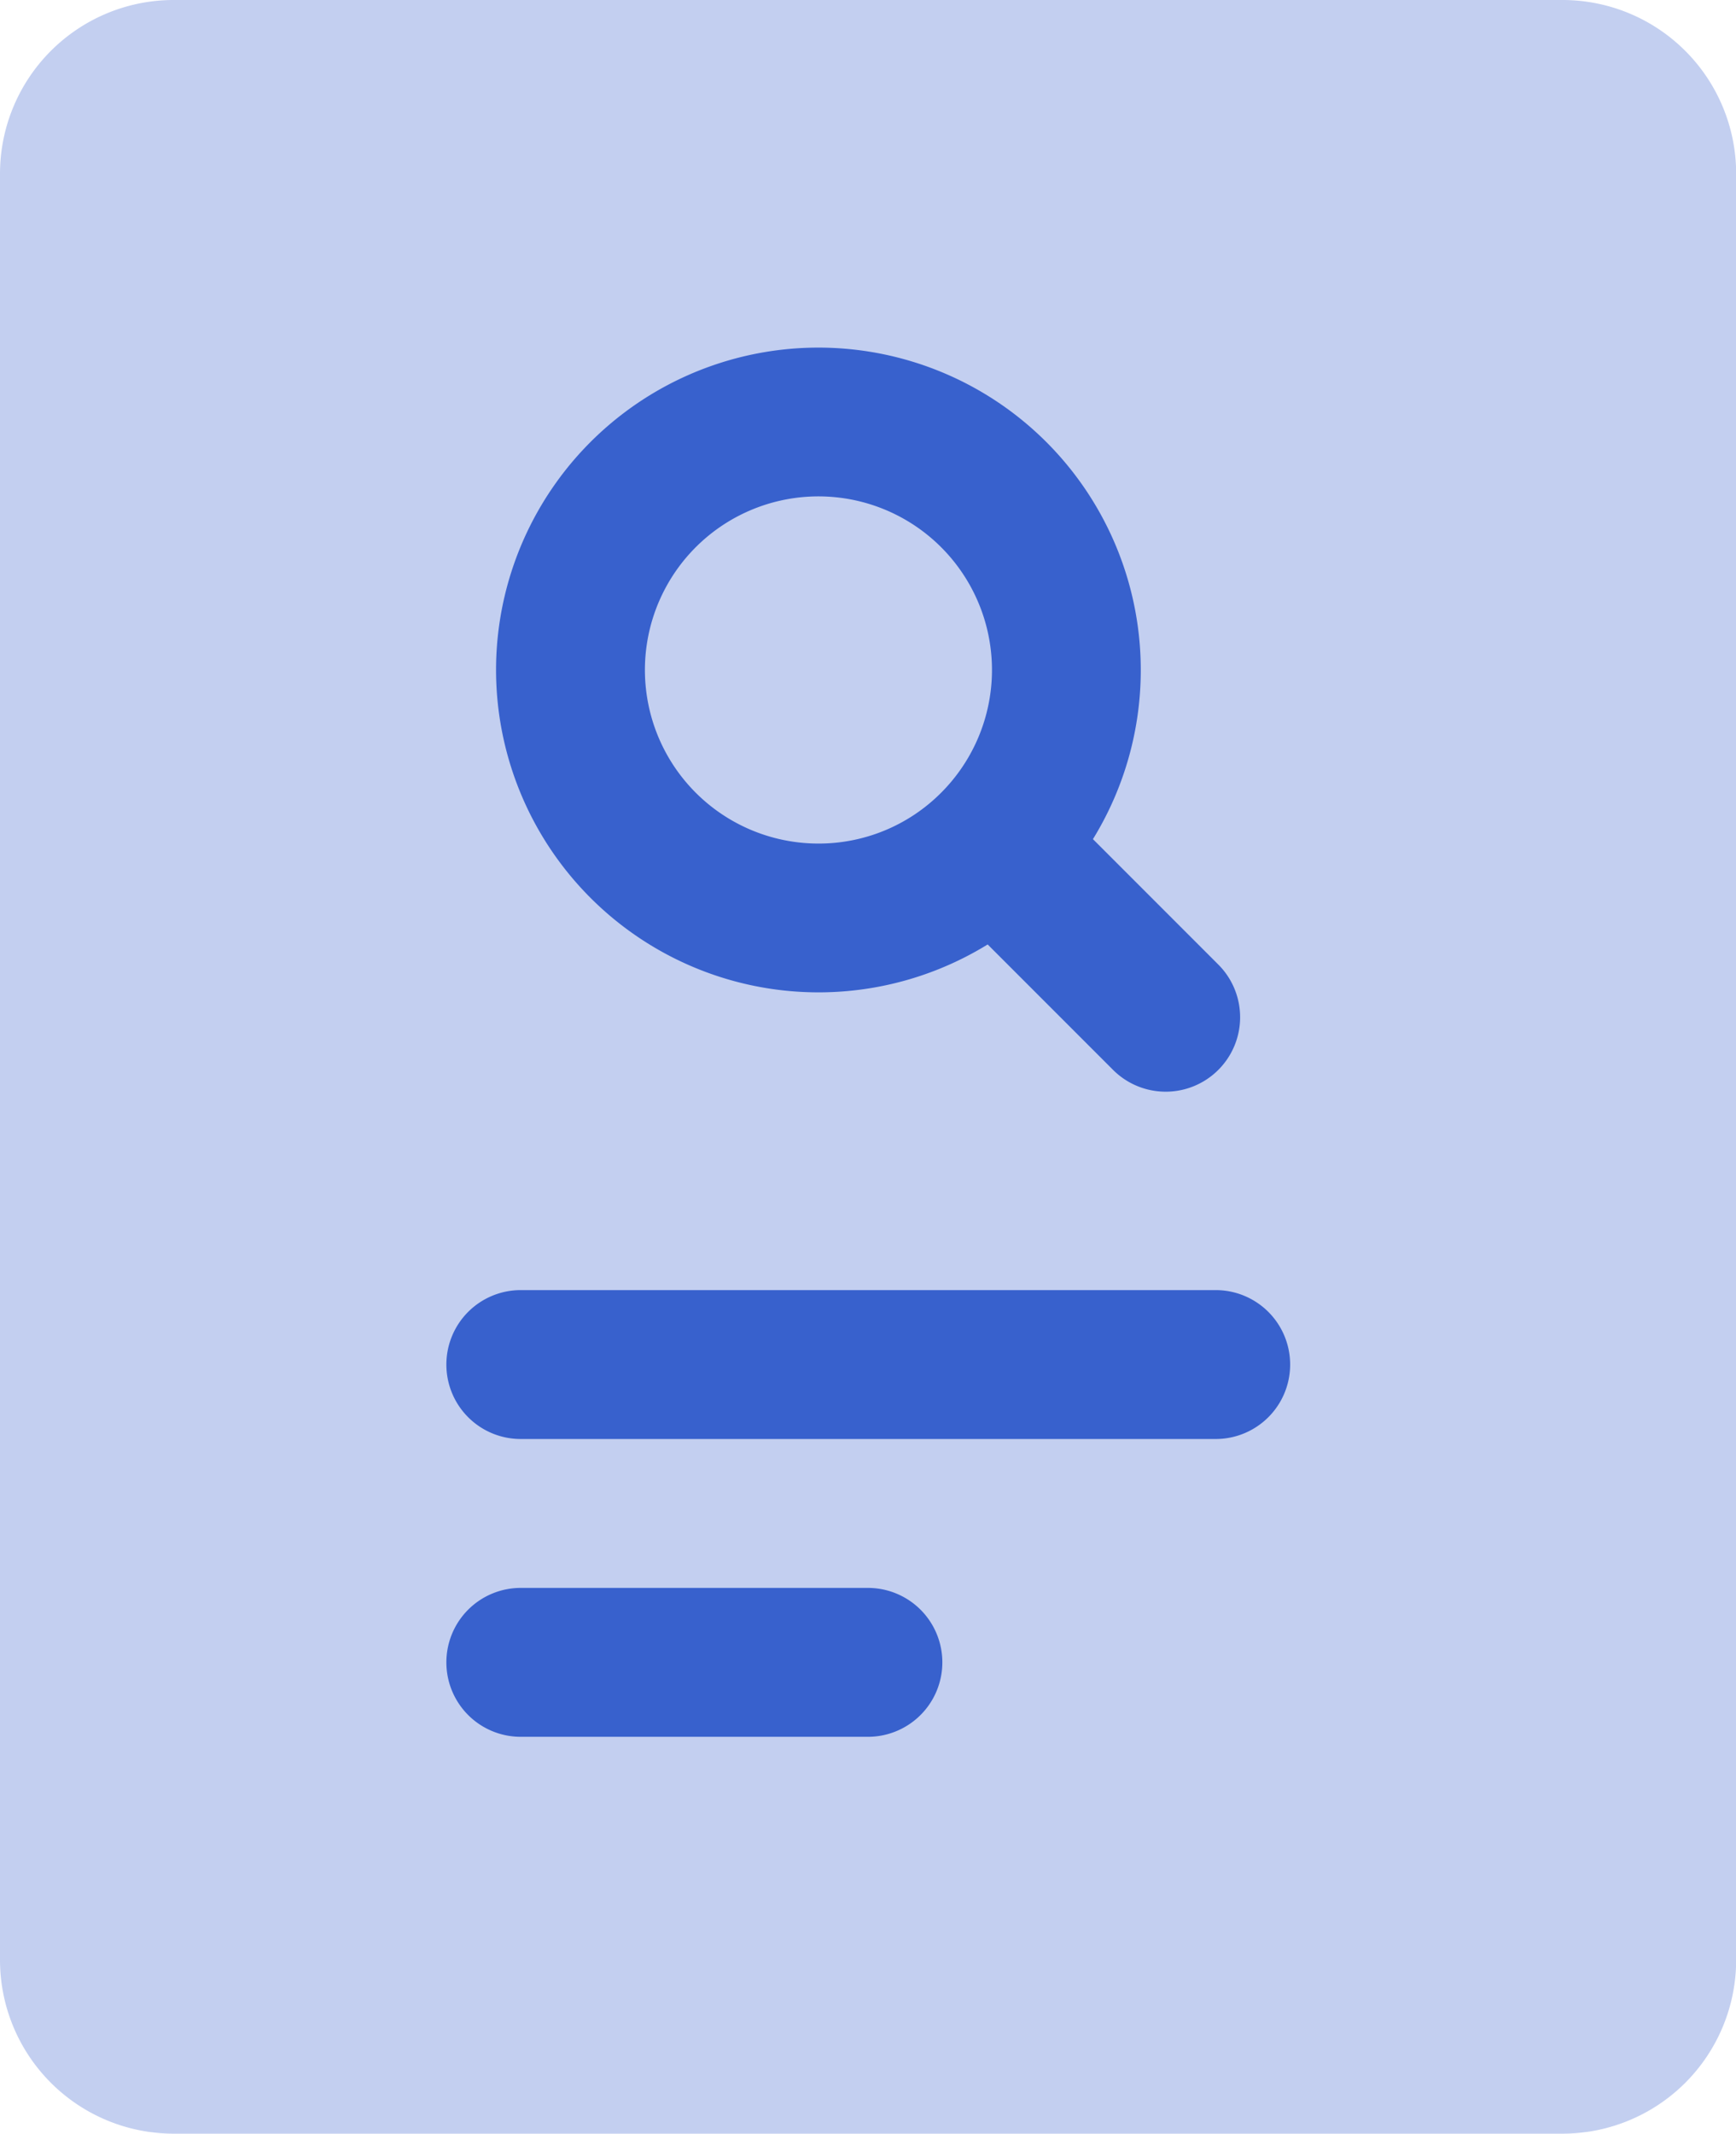
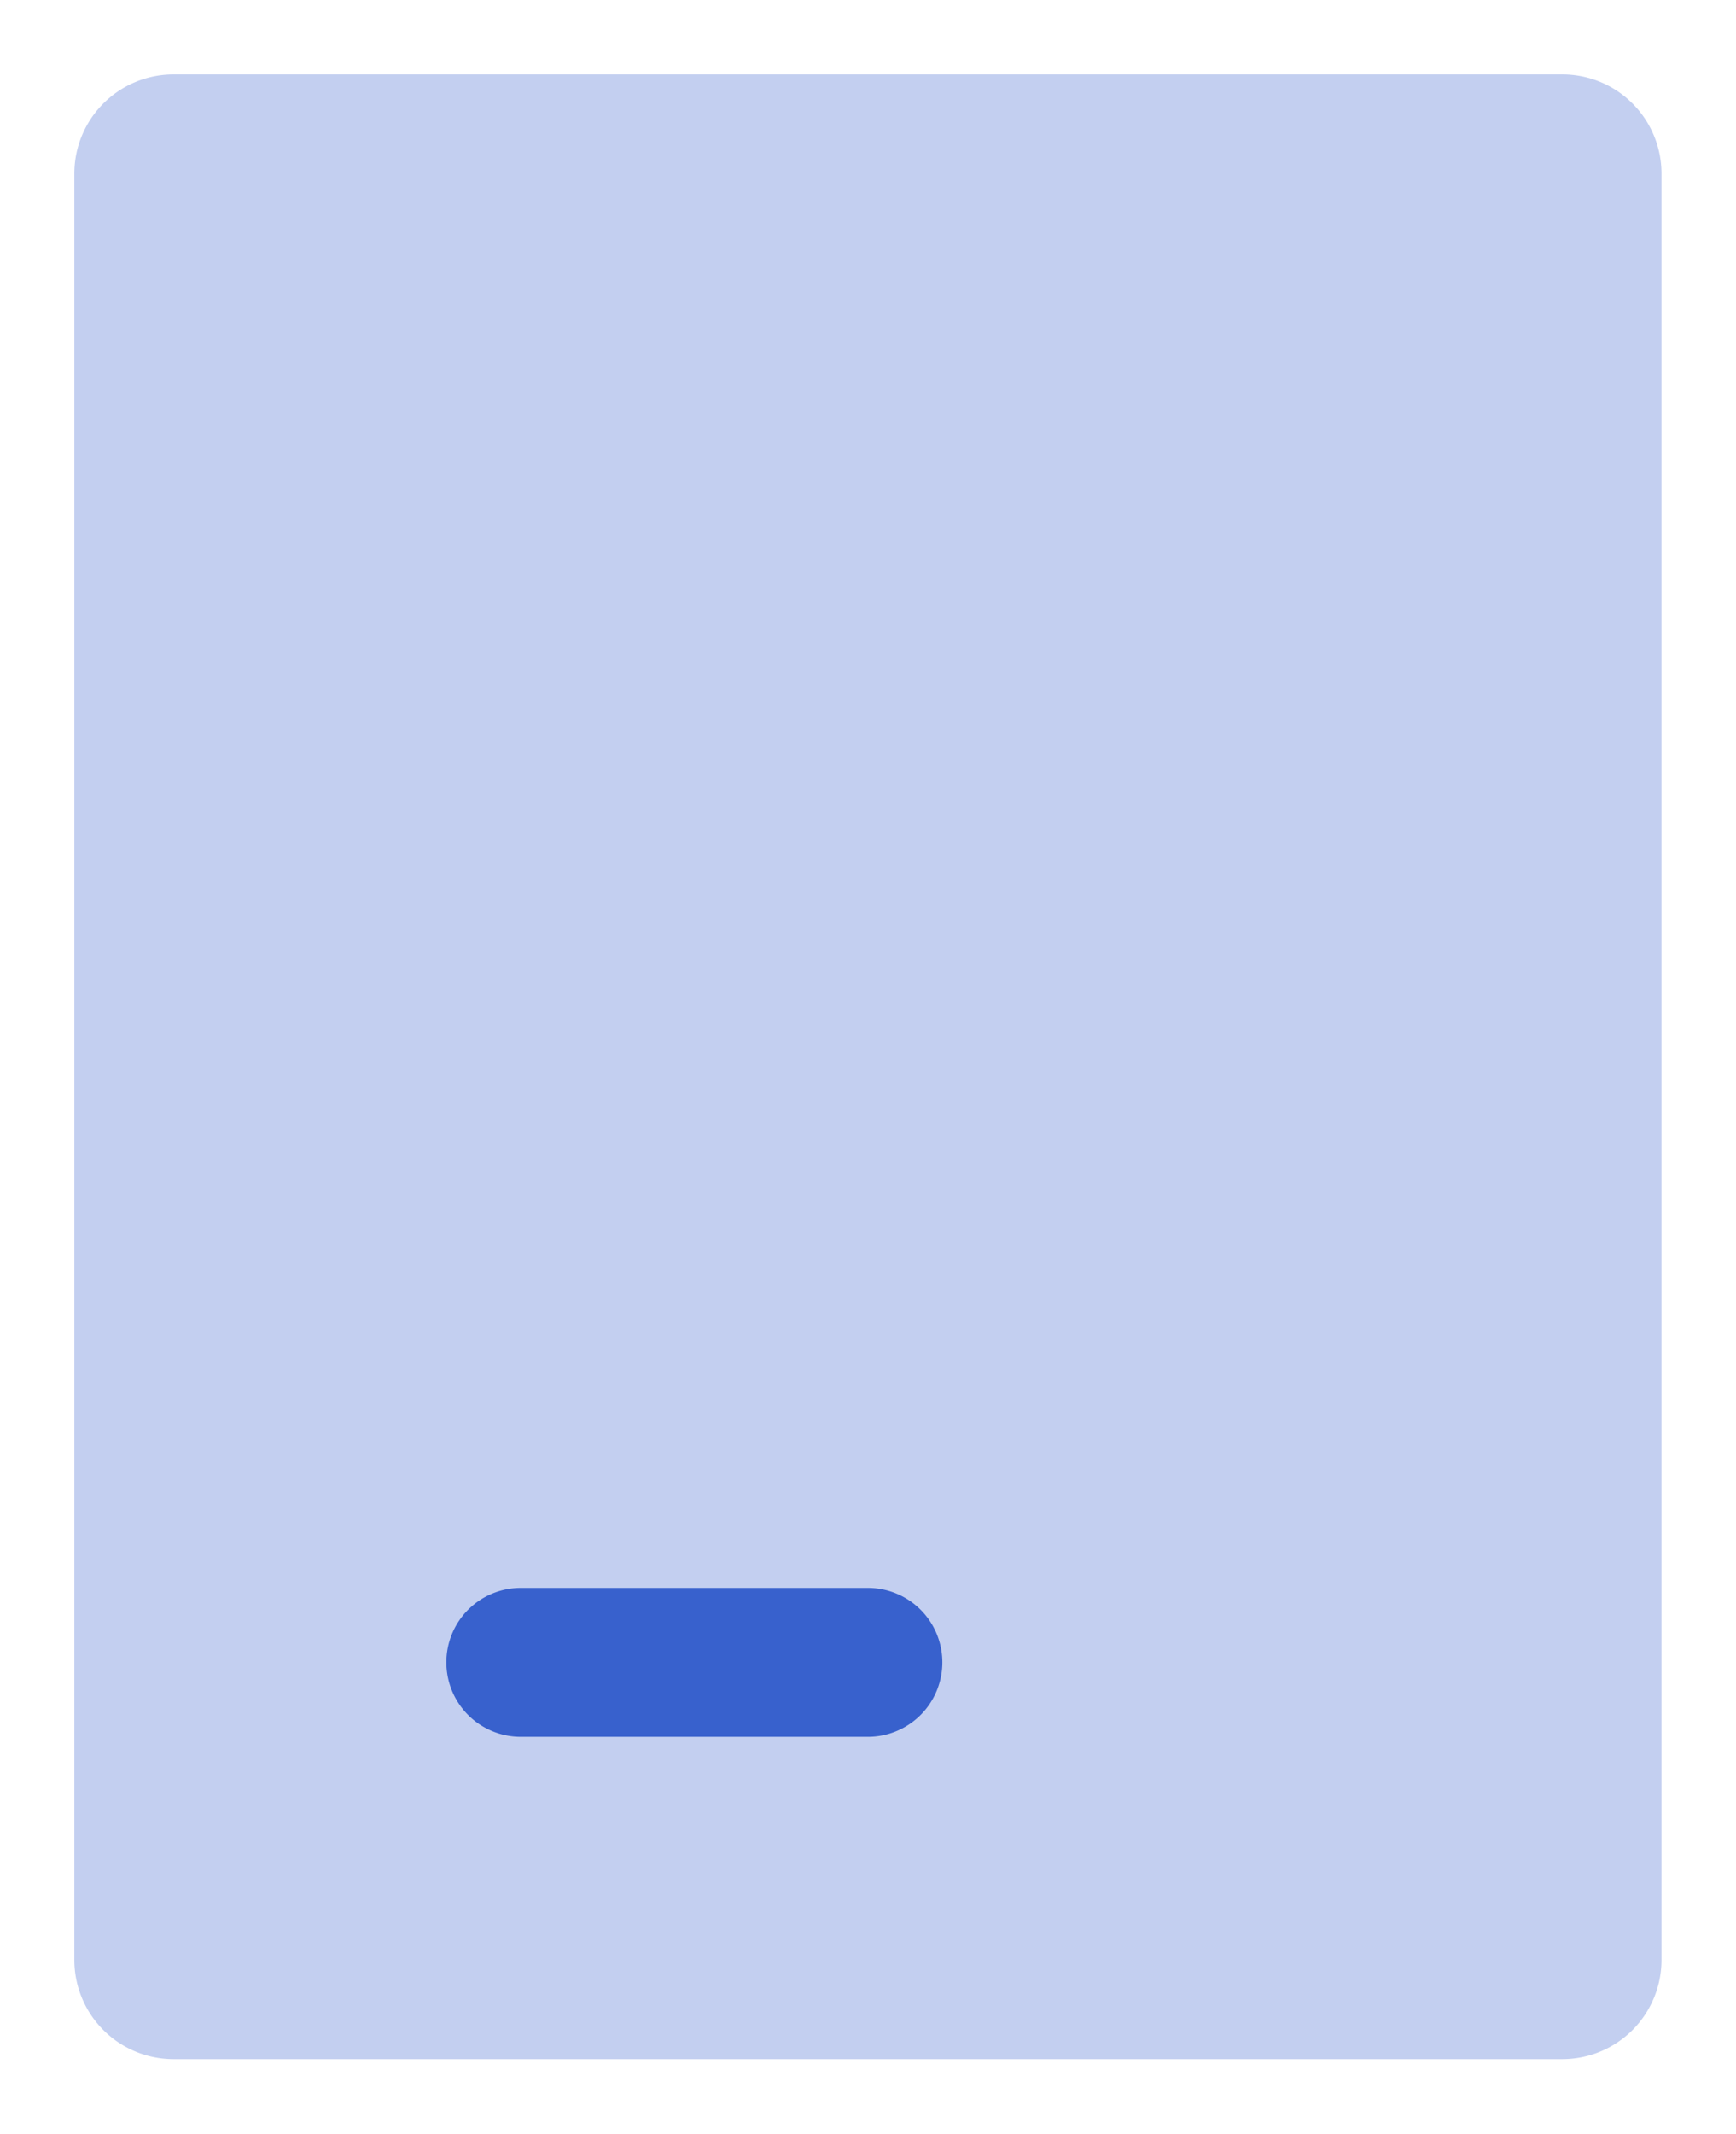
<svg xmlns="http://www.w3.org/2000/svg" width="11.395" height="14" viewBox="0 0 11.395 14">
  <g id="Group_4952" data-name="Group 4952" transform="translate(-3.25 -1.25)">
    <path id="Path_6199" data-name="Path 6199" d="M13.767,2H4.651A.651.651,0,0,0,4,2.651V14.372a.651.651,0,0,0,.651.651h9.116a.651.651,0,0,0,.651-.651V2.651A.651.651,0,0,0,13.767,2Z" transform="translate(-0.262 -0.262)" fill="#c3cff0" />
-     <path id="Path_6200" data-name="Path 6200" d="M3.25,2.39A1.14,1.14,0,0,1,4.39,1.25h9.116a1.14,1.14,0,0,1,1.14,1.14V14.11a1.14,1.14,0,0,1-1.14,1.14H4.39a1.14,1.14,0,0,1-1.14-1.14Zm1.14-.163a.163.163,0,0,0-.163.163V14.11a.163.163,0,0,0,.163.163h9.116a.163.163,0,0,0,.163-.163V2.39a.163.163,0,0,0-.163-.163Z" fill="#c3cff0" fill-rule="evenodd" />
    <path id="Path_6201" data-name="Path 6201" d="M12.256,7.128A1.628,1.628,0,1,1,10.628,5.5,1.623,1.623,0,0,1,12.256,7.128Z" transform="translate(-2.006 -1.483)" fill="#c3cff0" />
-     <path id="Path_6202" data-name="Path 6202" d="M8.25,6.866a2.116,2.116,0,1,1,3.918,1.111l.823.823a.488.488,0,0,1-.691.691l-.823-.823a2.117,2.117,0,0,1-3.227-1.8Zm2.922.806a1.139,1.139,0,1,0-.806.334,1.134,1.134,0,0,0,.806-.334h0Z" transform="translate(-1.744 -1.221)" fill="#3861cd" fill-rule="evenodd" />
-     <path id="Path_6203" data-name="Path 6203" d="M7.75,14.738a.488.488,0,0,1,.488-.488H12.8a.488.488,0,0,1,0,.977H8.238A.488.488,0,0,1,7.75,14.738Z" transform="translate(-1.57 -4.535)" fill="#3861cd" fill-rule="evenodd" />
    <path id="Path_6204" data-name="Path 6204" d="M7.75,17.738a.488.488,0,0,1,.488-.488h2.279a.488.488,0,1,1,0,.977H8.238A.488.488,0,0,1,7.75,17.738Z" transform="translate(-1.57 -5.581)" fill="#3861cd" fill-rule="evenodd" />
  </g>
</svg>